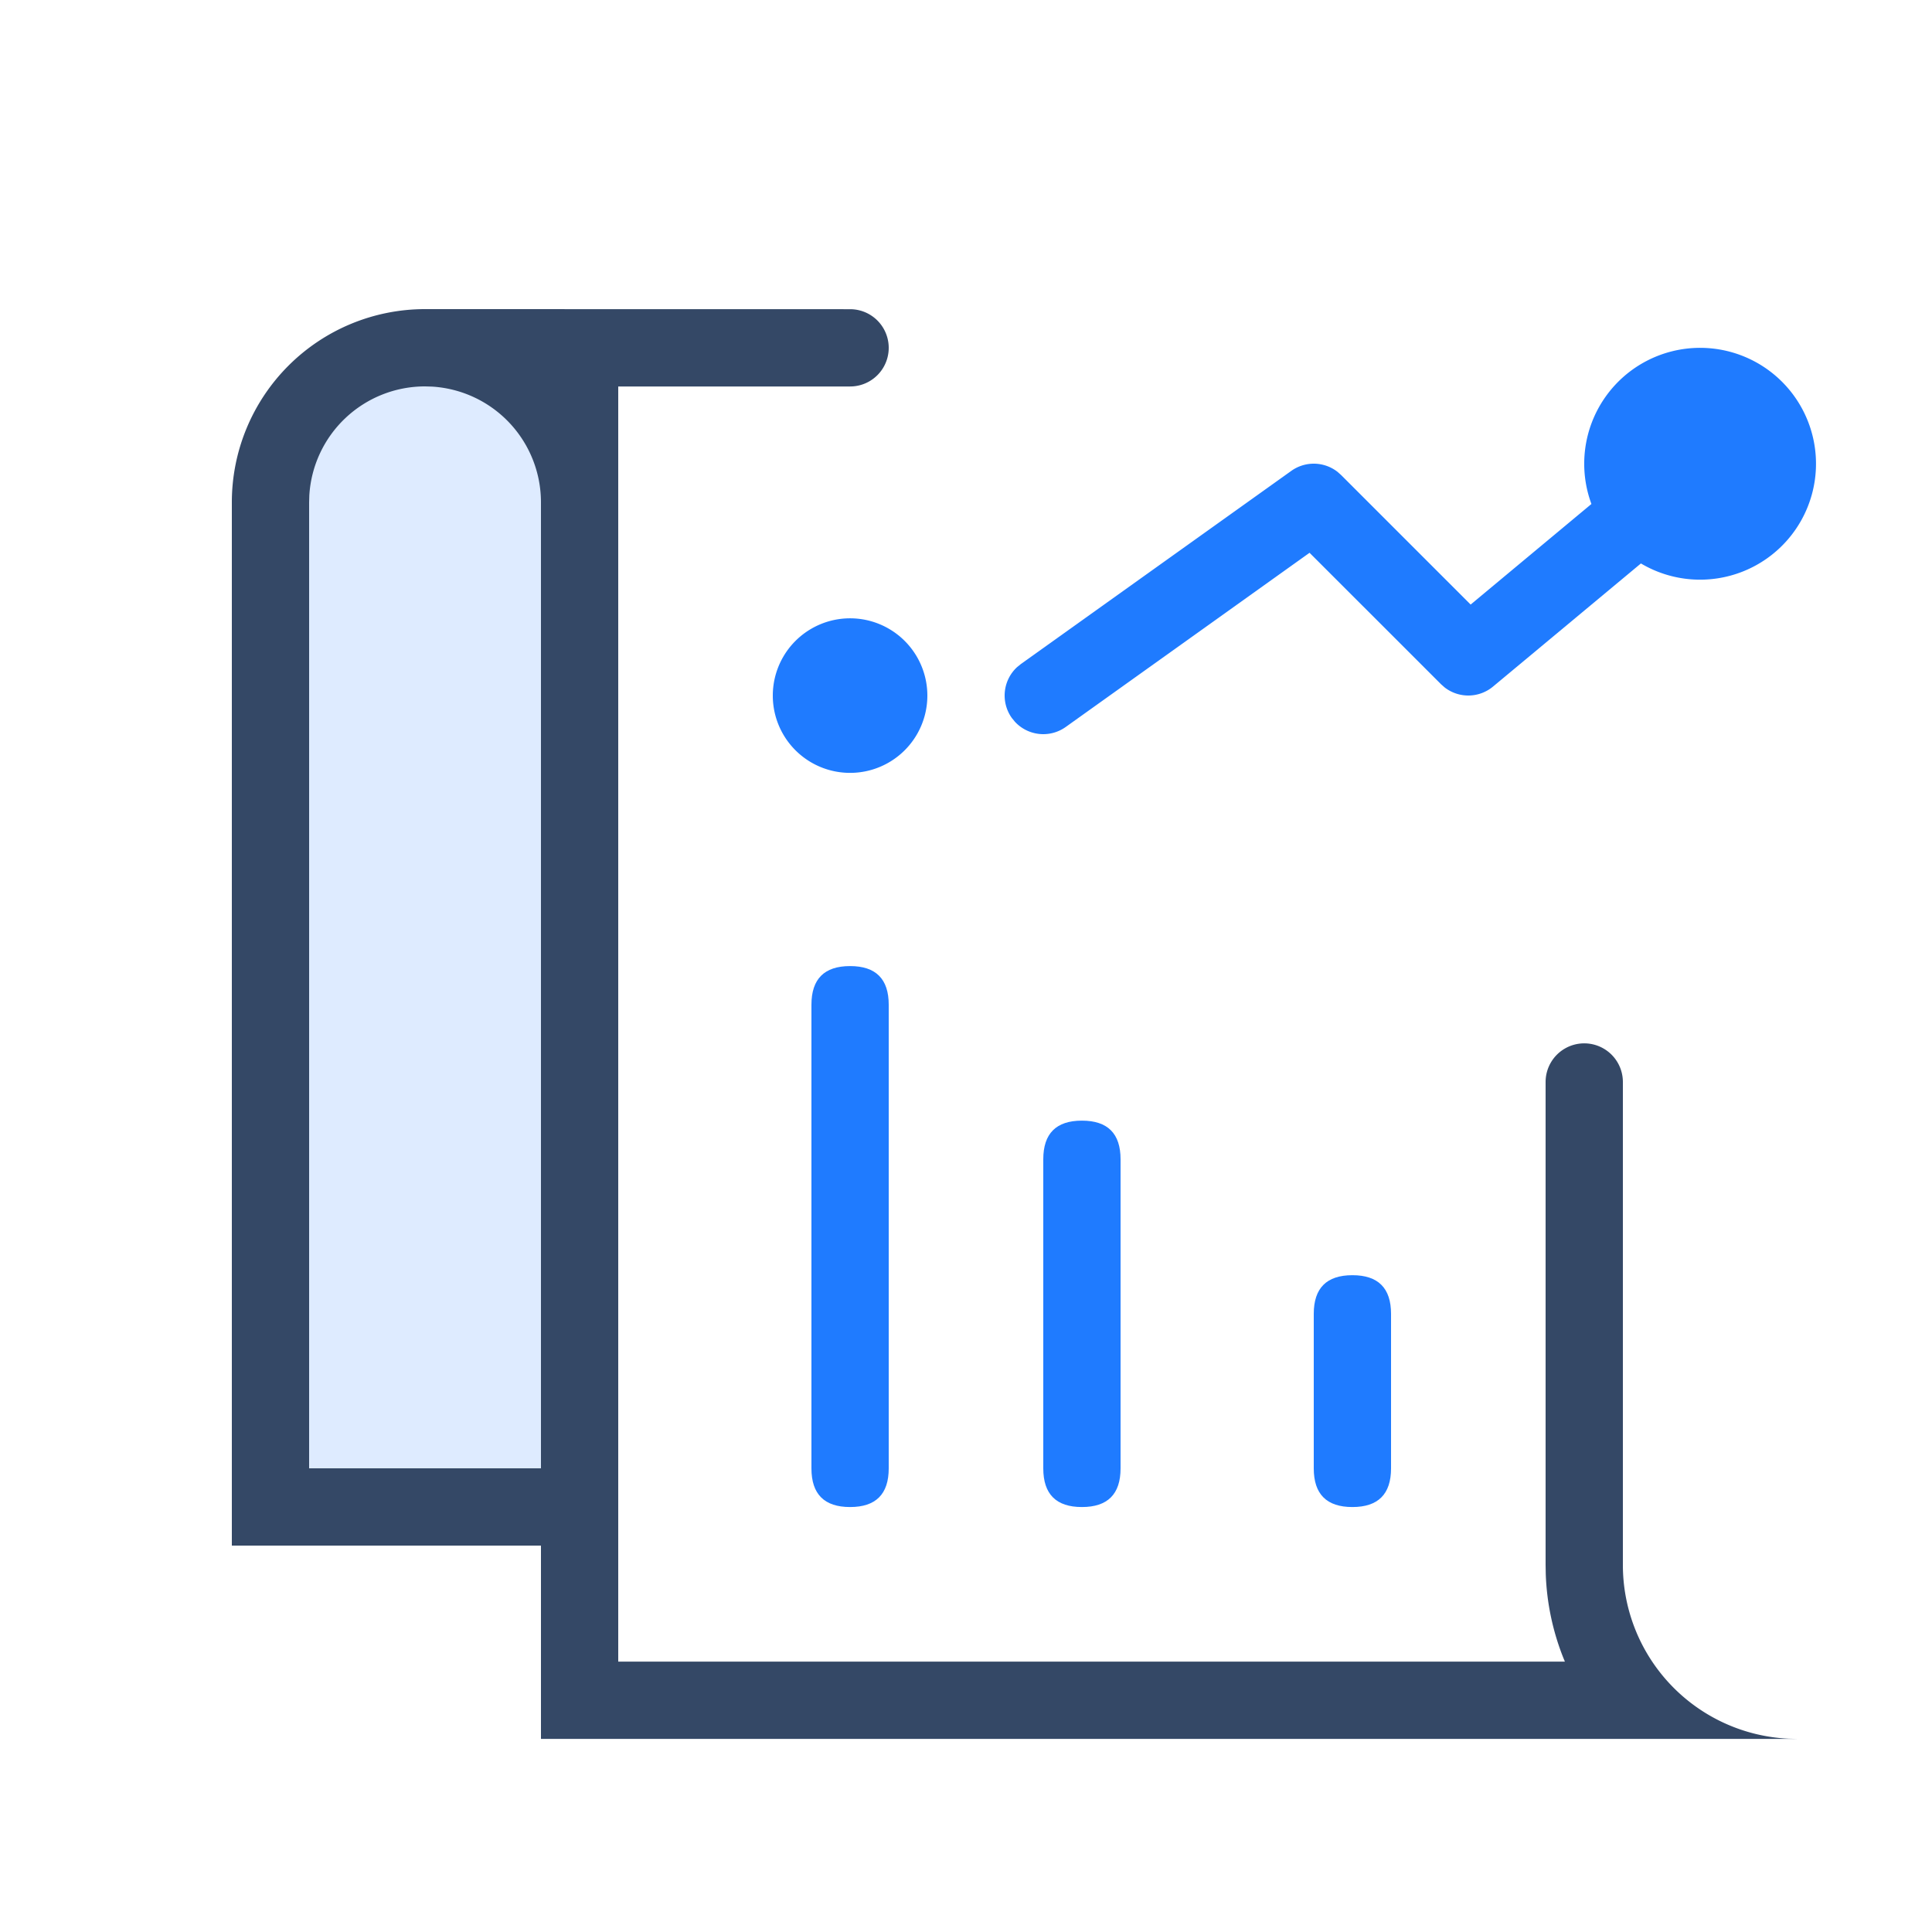
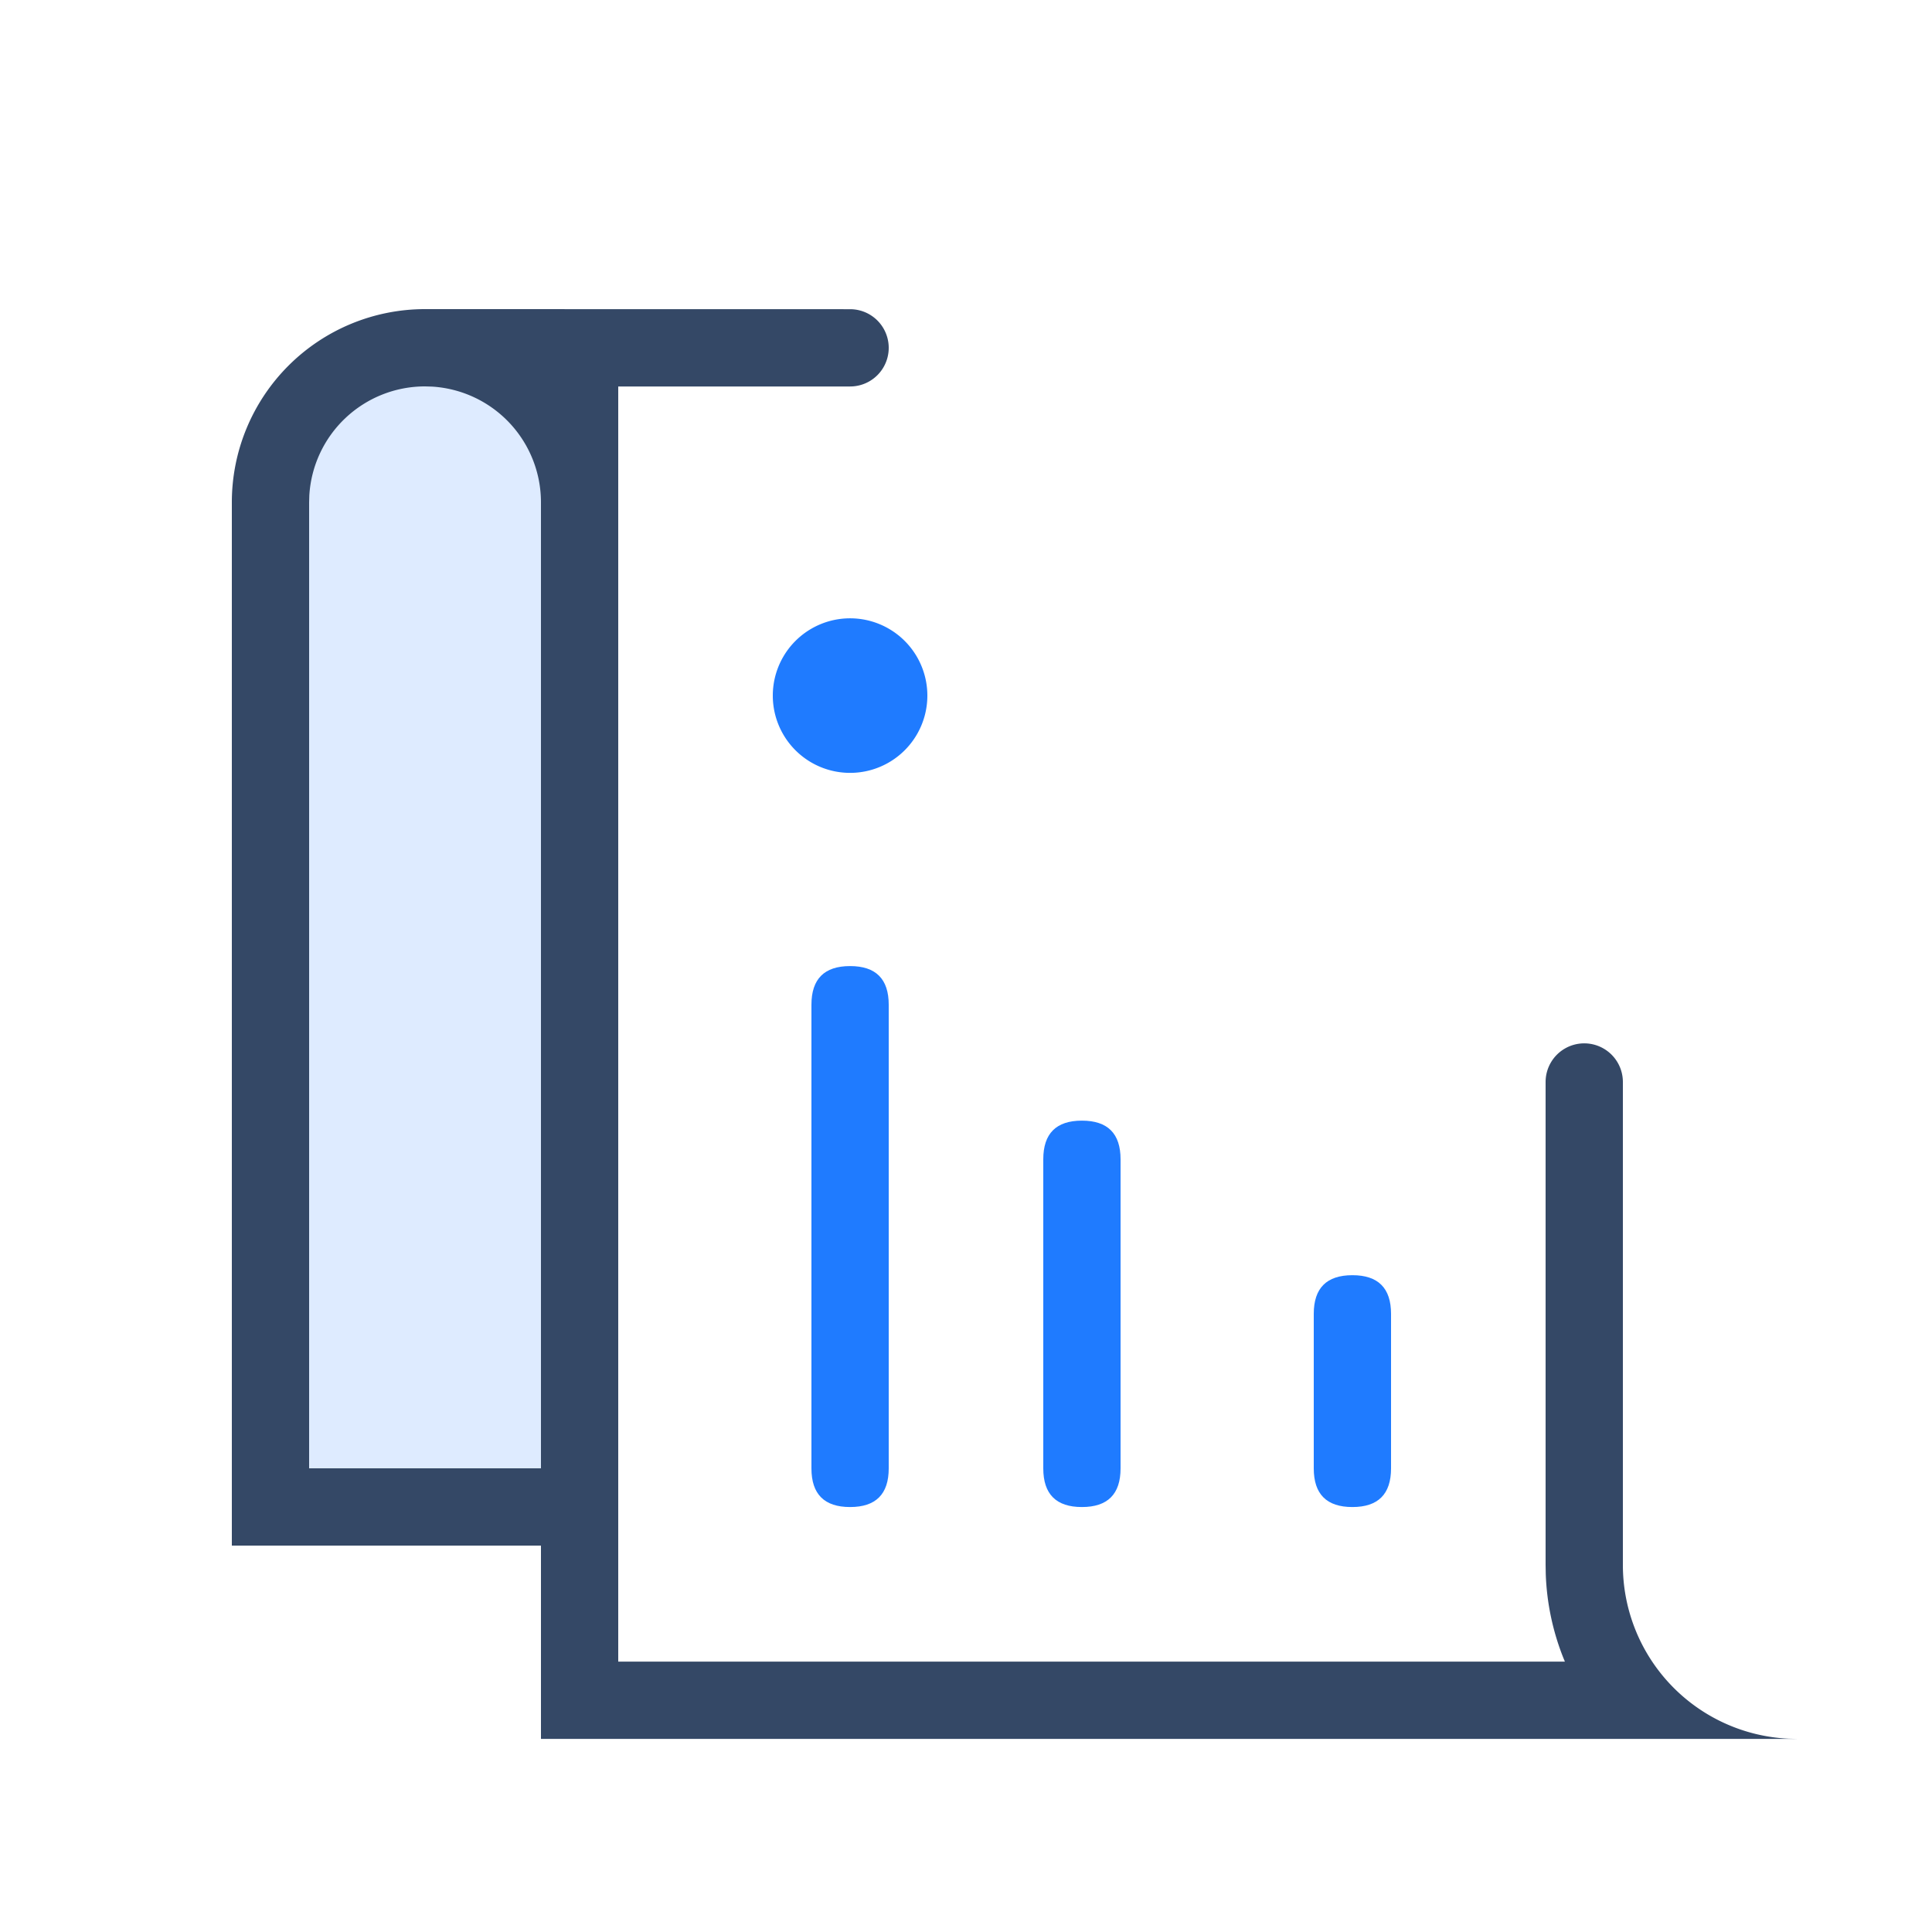
<svg xmlns="http://www.w3.org/2000/svg" t="1632367557318" class="icon" viewBox="0 0 1024 1024" version="1.1" p-id="5499" width="48" height="48">
  <defs>
    <style type="text/css" />
  </defs>
  <path d="M327.68 880.681h501.74l-0.778-1.884a132.588 132.588 0 0 1-9.359-44.585L819.2 829.481V573.481a20.48 20.48 0 0 1 40.96 0v256a92.16 92.16 0 0 0 87.818 92.058L952.32 921.641H286.72v-102.441H122.88v-552.96a102.4 102.4 0 0 1 102.4-102.4L450.56 163.881a20.48 20.48 0 0 1 0 40.96h-122.88v675.84z" fill="#344866" p-id="5500" />
  <path d="M225.28 204.8a61.44 61.44 0 0 0-61.338 57.836L163.84 266.24v512h122.88v-512a61.44 61.44 0 0 0-57.836-61.338L225.28 204.8z" fill="#DEEBFF" p-id="5501" />
  <path d="M430.08 512.041m20.48 0l0 0q20.48 0 20.48 20.48l0 245.76q0 20.48-20.48 20.48l0 0q-20.48 0-20.48-20.48l0-245.76q0-20.48 20.48-20.48Z" fill="#1F7BFF" p-id="5502" />
  <path d="M552.96 593.961m20.48 0l0 0q20.48 0 20.48 20.48l0 163.84q0 20.48-20.48 20.48l0 0q-20.48 0-20.48-20.48l0-163.84q0-20.48 20.48-20.48Z" fill="#1F7BFF" p-id="5503" />
  <path d="M696.32 675.881m20.48 0l0 0q20.48 0 20.48 20.48l0 81.92q0 20.48-20.48 20.48l0 0q-20.48 0-20.48-20.48l0-81.92q0-20.48 20.48-20.48Z" fill="#1F7BFF" p-id="5504" />
  <path d="M450.56 368.681m-40.96 0a40.96 40.96 0 1 0 81.92 0 40.96 40.96 0 1 0-81.92 0Z" fill="#1F7BFF" p-id="5505" />
-   <path d="M901.12 184.361a61.44 61.44 0 1 1-31.396 114.278l-78.377 65.249a20.48 20.48 0 0 1-25.62 0.492l-1.966-1.741-69.673-69.652-129.229 92.324a20.48 20.48 0 0 1-26.931-2.765l-1.638-2.007a20.48 20.48 0 0 1 2.765-26.931l2.007-1.638 143.36-102.4a20.48 20.48 0 0 1 24.535 0.553l1.843 1.638 68.669 68.669 64.02-53.309A61.44 61.44 0 0 1 901.12 184.361z" fill="#1F7BFF" p-id="5506" />
</svg>